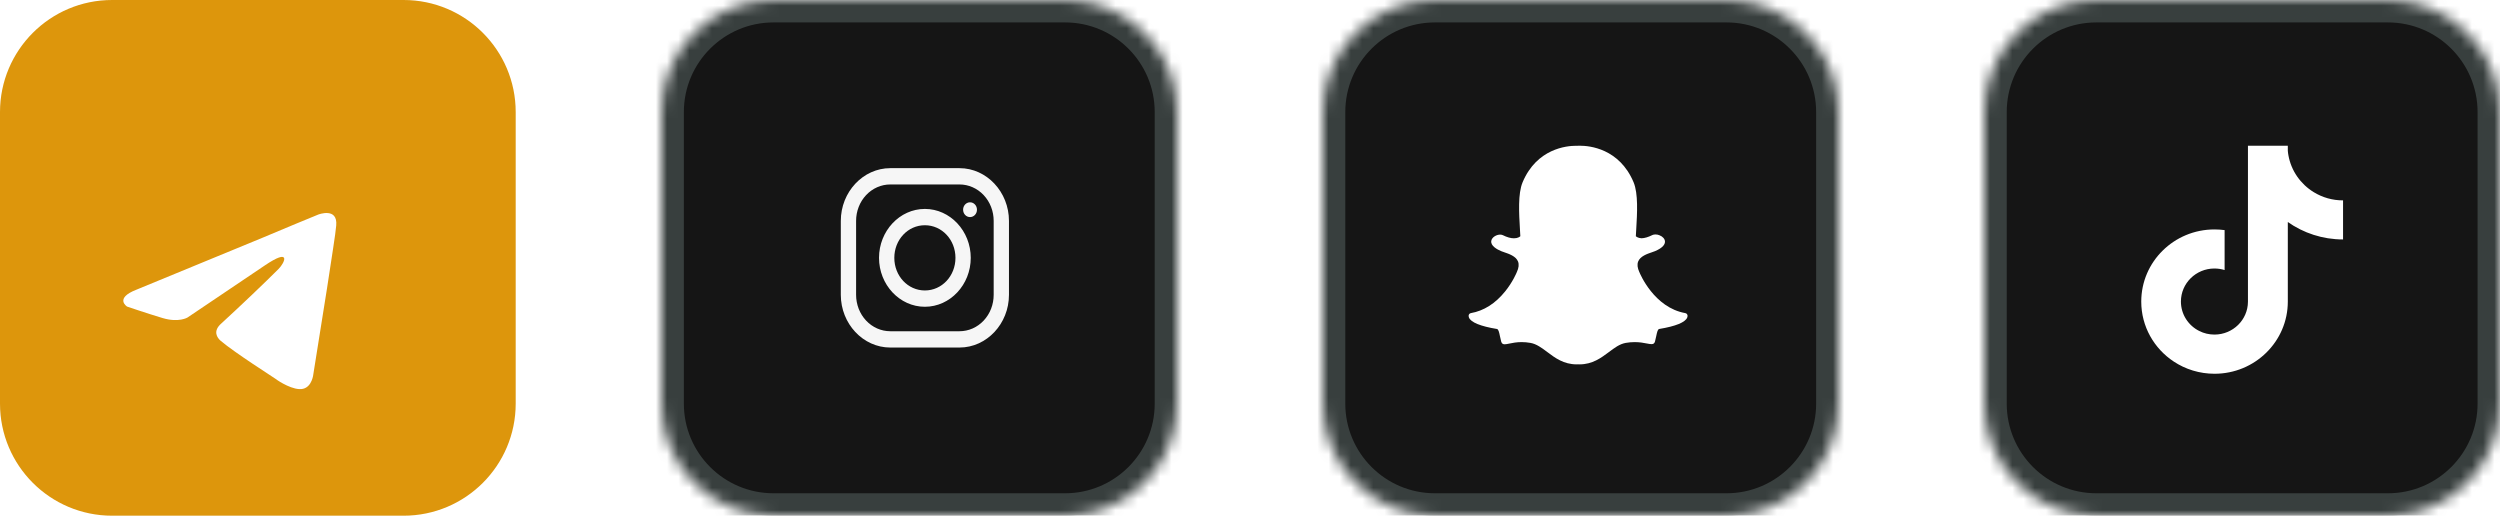
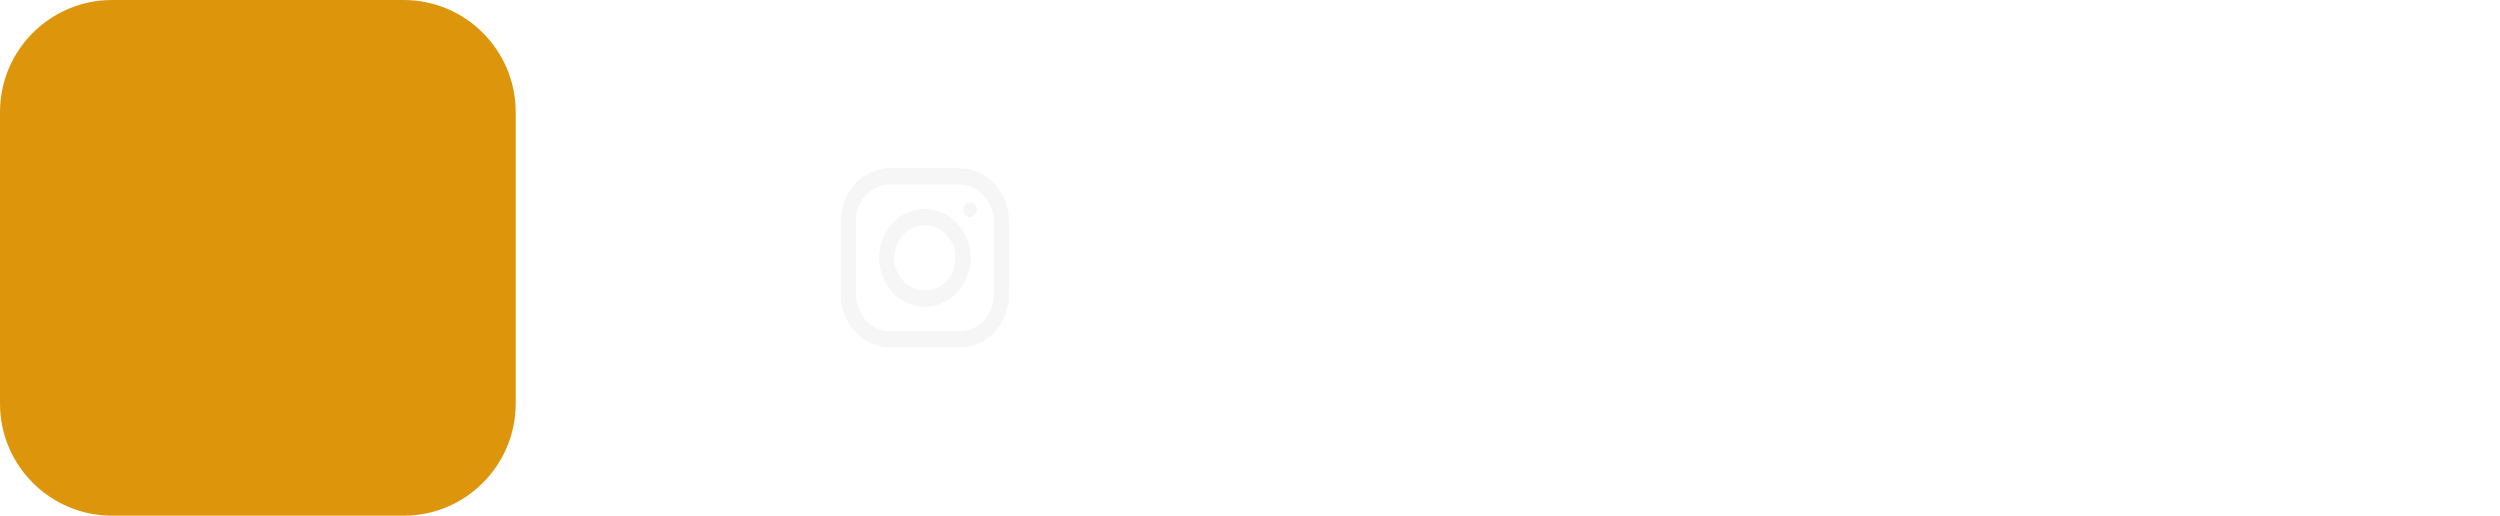
<svg xmlns="http://www.w3.org/2000/svg" width="223" height="46" viewBox="0 0 223 46" fill="none">
  <path d="M0 10C0 4.477 4.477 0 10 0H36C41.523 0 46 4.477 46 10V36C46 41.523 41.523 46 36 46H10C4.477 46 0 41.523 0 36V10Z" fill="#DD960C" />
  <g filter="url(#filter0_d_1157_9457)">
-     <path d="M12.165 21.842L23.483 17.179C24.6 16.693 28.388 15.139 28.388 15.139C28.388 15.139 30.137 14.459 29.991 16.11C29.943 16.79 29.554 19.17 29.166 21.745L27.951 29.371C27.951 29.371 27.854 30.488 27.028 30.682C26.203 30.877 24.843 30.002 24.6 29.808C24.405 29.662 20.957 27.476 19.694 26.408C19.354 26.116 18.965 25.534 19.742 24.853C21.491 23.25 23.58 21.259 24.843 19.996C25.425 19.413 26.008 18.053 23.58 19.705L16.731 24.319C16.731 24.319 15.954 24.805 14.496 24.368C13.039 23.93 11.339 23.348 11.339 23.348C11.339 23.348 10.173 22.619 12.165 21.842Z" fill="white" />
-   </g>
+     </g>
  <mask id="path-3-inside-1_1157_9457" fill="white">
-     <path d="M59 10C59 4.477 63.477 0 69 0H95C100.523 0 105 4.477 105 10V36C105 41.523 100.523 46 95 46H69C63.477 46 59 41.523 59 36V10Z" />
-   </mask>
+     </mask>
  <path d="M59 10C59 4.477 63.477 0 69 0H95C100.523 0 105 4.477 105 10V36C105 41.523 100.523 46 95 46H69C63.477 46 59 41.523 59 36V10Z" fill="#151515" stroke="#383F3E" stroke-width="4" mask="url(#path-3-inside-1_1157_9457)" />
  <path d="M79.411 15C76.99 15 75 17.119 75 19.705V26.295C75 28.878 76.987 31 79.411 31H85.589C88.01 31 90 28.881 90 26.295V19.706C90 17.122 88.013 15 85.589 15H79.411ZM79.411 16.454H85.589C85.99 16.454 86.386 16.538 86.756 16.701C87.126 16.864 87.462 17.103 87.745 17.405C88.028 17.707 88.253 18.066 88.406 18.46C88.558 18.855 88.637 19.278 88.636 19.705V26.295C88.637 26.722 88.558 27.145 88.406 27.54C88.253 27.934 88.028 28.293 87.745 28.595C87.462 28.897 87.126 29.136 86.756 29.299C86.386 29.462 85.99 29.546 85.589 29.546H79.411C79.011 29.546 78.615 29.462 78.245 29.299C77.874 29.136 77.538 28.897 77.255 28.595C76.972 28.293 76.748 27.934 76.594 27.54C76.442 27.145 76.363 26.722 76.364 26.295V19.706C76.363 19.278 76.441 18.855 76.594 18.461C76.747 18.066 76.972 17.707 77.255 17.405C77.538 17.104 77.874 16.864 78.244 16.701C78.614 16.538 79.01 16.454 79.411 16.454ZM86.527 18.046C86.446 18.045 86.365 18.062 86.29 18.095C86.215 18.128 86.147 18.177 86.089 18.238C86.032 18.299 85.986 18.372 85.955 18.452C85.924 18.532 85.909 18.618 85.909 18.705C85.909 19.071 86.183 19.364 86.527 19.364C86.608 19.364 86.689 19.347 86.764 19.314C86.839 19.282 86.907 19.233 86.965 19.172C87.022 19.11 87.068 19.038 87.099 18.957C87.13 18.877 87.146 18.791 87.145 18.705C87.146 18.618 87.13 18.532 87.099 18.452C87.068 18.372 87.022 18.299 86.965 18.238C86.907 18.176 86.839 18.128 86.764 18.095C86.689 18.062 86.608 18.045 86.527 18.046ZM82.5 18.636C80.25 18.636 78.409 20.6 78.409 23C78.409 25.4 80.25 27.364 82.5 27.364C84.75 27.364 86.591 25.4 86.591 23C86.591 20.6 84.75 18.636 82.5 18.636ZM82.5 20.091C84.016 20.091 85.227 21.383 85.227 23C85.227 24.617 84.016 25.909 82.5 25.909C80.984 25.909 79.773 24.617 79.773 23C79.773 21.383 80.984 20.091 82.5 20.091Z" fill="#F6F6F6" />
  <mask id="path-5-inside-2_1157_9457" fill="white">
    <path d="M118 10C118 4.477 122.477 0 128 0H154C159.523 0 164 4.477 164 10V36C164 41.523 159.523 46 154 46H128C122.477 46 118 41.523 118 36V10Z" />
  </mask>
-   <path d="M118 10C118 4.477 122.477 0 128 0H154C159.523 0 164 4.477 164 10V36C164 41.523 159.523 46 154 46H128C122.477 46 118 41.523 118 36V10Z" fill="#151515" stroke="#383F3E" stroke-width="4" mask="url(#path-5-inside-2_1157_9457)" />
  <path d="M140.889 32.502C140.833 32.502 140.78 32.5 140.74 32.498C140.708 32.501 140.676 32.502 140.643 32.502C139.48 32.502 138.702 31.917 138.016 31.401C137.524 31.031 137.06 30.683 136.517 30.586C136.25 30.539 135.984 30.515 135.728 30.515C135.266 30.515 134.9 30.592 134.634 30.647C134.47 30.681 134.328 30.71 134.219 30.71C134.104 30.71 133.965 30.683 133.907 30.473C133.861 30.307 133.828 30.146 133.796 29.991C133.717 29.603 133.659 29.367 133.523 29.344C132.064 29.105 131.202 28.753 131.031 28.326C131.013 28.281 131.003 28.235 131 28.191C130.994 28.064 131.078 27.952 131.196 27.931C132.354 27.728 133.384 27.077 134.257 25.995C134.934 25.157 135.266 24.357 135.302 24.269C135.303 24.265 135.305 24.261 135.307 24.257C135.475 23.894 135.509 23.58 135.407 23.324C135.219 22.853 134.596 22.643 134.185 22.504C134.082 22.47 133.985 22.437 133.908 22.404C133.543 22.251 132.943 21.927 133.023 21.48C133.081 21.154 133.486 20.927 133.814 20.927C133.905 20.927 133.986 20.944 134.054 20.977C134.424 21.162 134.757 21.256 135.044 21.256C135.4 21.256 135.572 21.111 135.614 21.07C135.604 20.868 135.591 20.654 135.579 20.452L135.579 20.449C135.495 19.034 135.391 17.273 135.815 16.262C137.082 13.239 139.771 13.004 140.565 13.004C140.586 13.004 140.911 13.001 140.911 13.001C140.925 13 140.941 13 140.958 13C141.754 13 144.448 13.235 145.717 16.261C146.14 17.271 146.036 19.034 145.952 20.451L145.948 20.519C145.937 20.711 145.926 20.893 145.917 21.07C145.956 21.108 146.114 21.241 146.434 21.254C146.707 21.243 147.021 21.15 147.367 20.978C147.474 20.924 147.592 20.913 147.673 20.913C147.794 20.913 147.918 20.938 148.021 20.984L148.026 20.986C148.319 21.097 148.512 21.318 148.516 21.551C148.519 21.768 148.368 22.092 147.623 22.404C147.547 22.437 147.449 22.469 147.347 22.504C146.934 22.643 146.312 22.853 146.125 23.324C146.022 23.58 146.056 23.893 146.224 24.257C146.226 24.261 146.228 24.265 146.23 24.269C146.281 24.398 147.536 27.44 150.335 27.931C150.453 27.952 150.538 28.064 150.531 28.191C150.528 28.236 150.518 28.282 150.5 28.326C150.329 28.751 149.468 29.103 148.009 29.343C147.872 29.365 147.814 29.601 147.735 29.986C147.703 30.145 147.669 30.301 147.624 30.465C147.582 30.619 147.487 30.695 147.335 30.695H147.313C147.214 30.695 147.074 30.676 146.898 30.639C146.589 30.575 146.243 30.516 145.803 30.516C145.547 30.516 145.282 30.54 145.014 30.587C144.472 30.683 144.008 31.031 143.517 31.4C142.829 31.917 142.051 32.502 140.889 32.502Z" fill="white" />
  <mask id="path-7-inside-3_1157_9457" fill="white">
-     <path d="M177 10C177 4.477 181.477 0 187 0H213C218.523 0 223 4.477 223 10V36C223 41.523 218.523 46 213 46H187C181.477 46 177 41.523 177 36V10Z" />
-   </mask>
+     </mask>
  <path d="M177 10C177 4.477 181.477 0 187 0H213C218.523 0 223 4.477 223 10V36C223 41.523 218.523 46 213 46H187C181.477 46 177 41.523 177 36V10Z" fill="#151515" stroke="#383F3E" stroke-width="4" mask="url(#path-7-inside-3_1157_9457)" />
-   <path d="M206.383 17.139C205.212 16.421 204.371 15.233 204.125 13.847C204.103 13.713 204.081 13.579 204.073 13.445V13H200.517V26.91C200.513 28.53 199.176 29.844 197.528 29.844C197.045 29.844 196.585 29.731 196.182 29.528C195.204 29.044 194.538 28.047 194.538 26.897C194.538 25.273 195.875 23.951 197.528 23.951C197.843 23.951 198.15 23.999 198.435 24.089V21.316V20.525C198.137 20.487 197.839 20.465 197.536 20.465C193.924 20.465 191 23.346 191 26.902C191 29.131 192.149 31.096 193.898 32.25C194.937 32.937 196.19 33.339 197.536 33.339C201.144 33.339 204.073 30.457 204.073 26.902V19.804C205.462 20.78 207.163 21.359 209 21.359V18.616C208.693 18.551 208.395 18.456 208.11 18.34C208.395 18.46 208.693 18.551 209 18.616V17.873C208.075 17.877 207.168 17.622 206.383 17.139Z" fill="white" />
  <defs>
    <filter id="filter0_d_1157_9457" x="7" y="15" width="27" height="23.71" filterUnits="userSpaceOnUse" color-interpolation-filters="sRGB">
      <feFlood flood-opacity="0" result="BackgroundImageFix" />
      <feColorMatrix in="SourceAlpha" type="matrix" values="0 0 0 0 0 0 0 0 0 0 0 0 0 0 0 0 0 0 127 0" result="hardAlpha" />
      <feOffset dy="4" />
      <feGaussianBlur stdDeviation="2" />
      <feComposite in2="hardAlpha" operator="out" />
      <feColorMatrix type="matrix" values="0 0 0 0 0 0 0 0 0 0 0 0 0 0 0 0 0 0 0.25 0" />
      <feBlend mode="normal" in2="BackgroundImageFix" result="effect1_dropShadow_1157_9457" />
      <feBlend mode="normal" in="SourceGraphic" in2="effect1_dropShadow_1157_9457" result="shape" />
    </filter>
  </defs>
</svg>